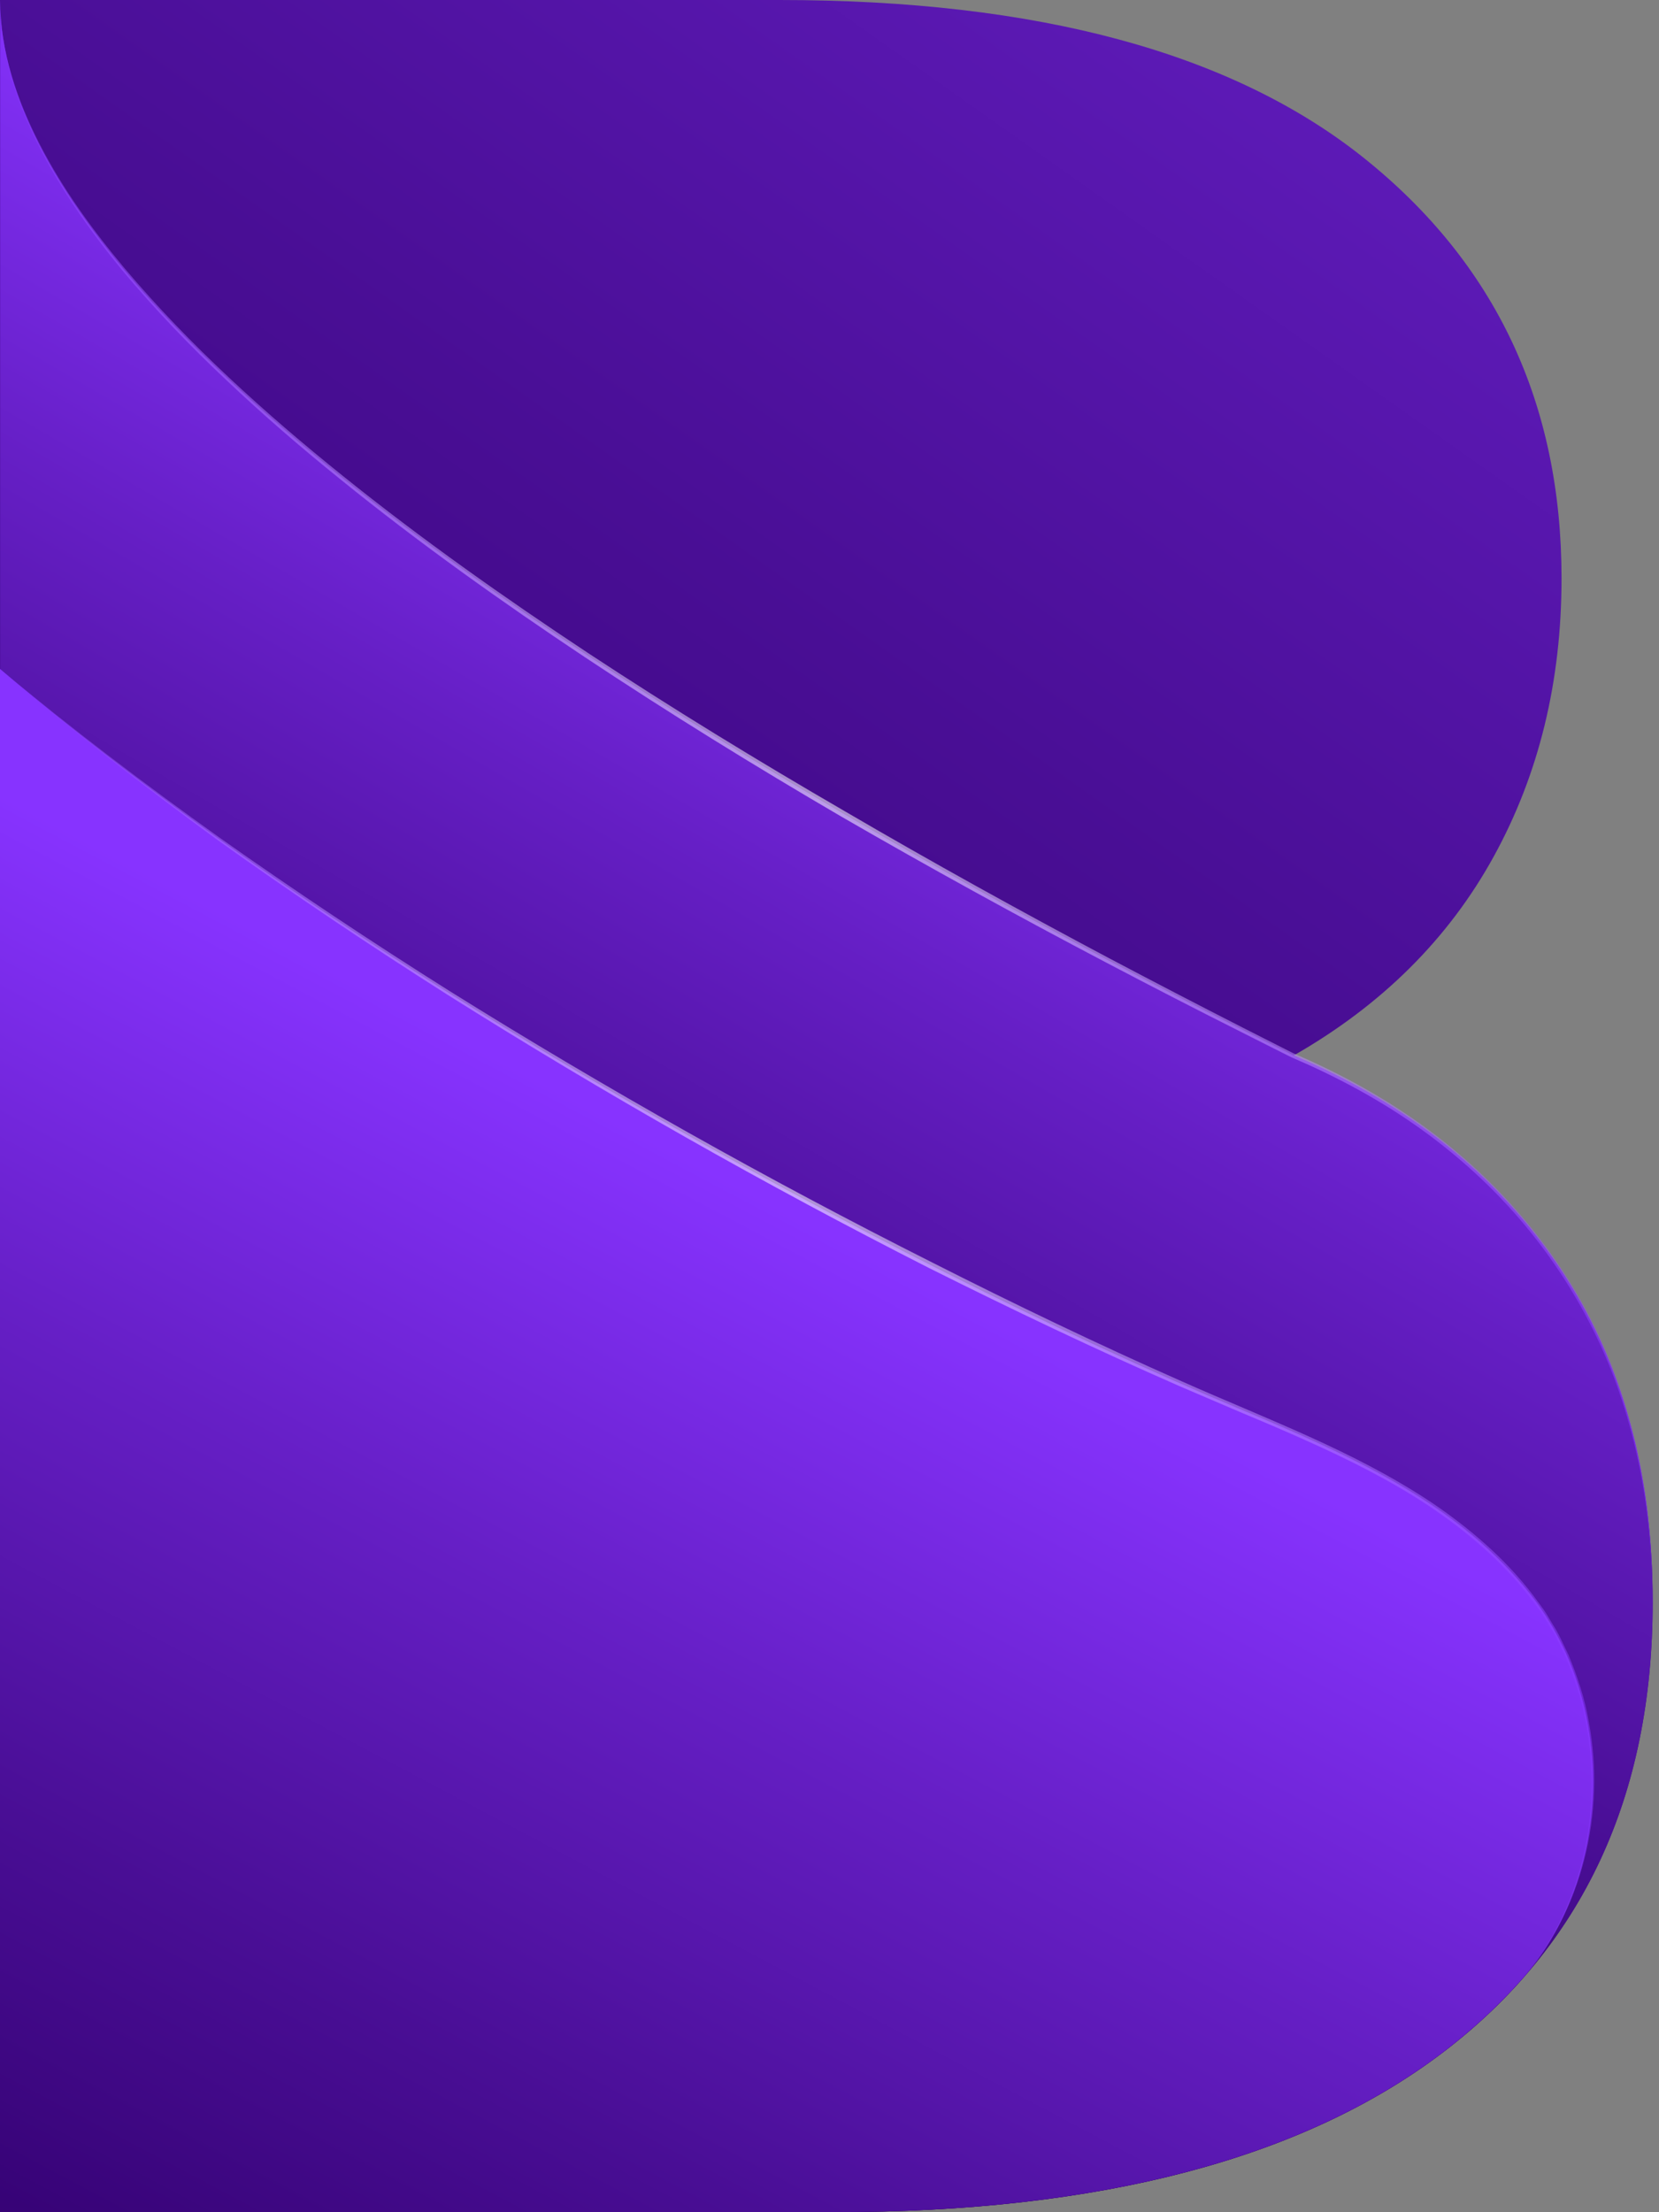
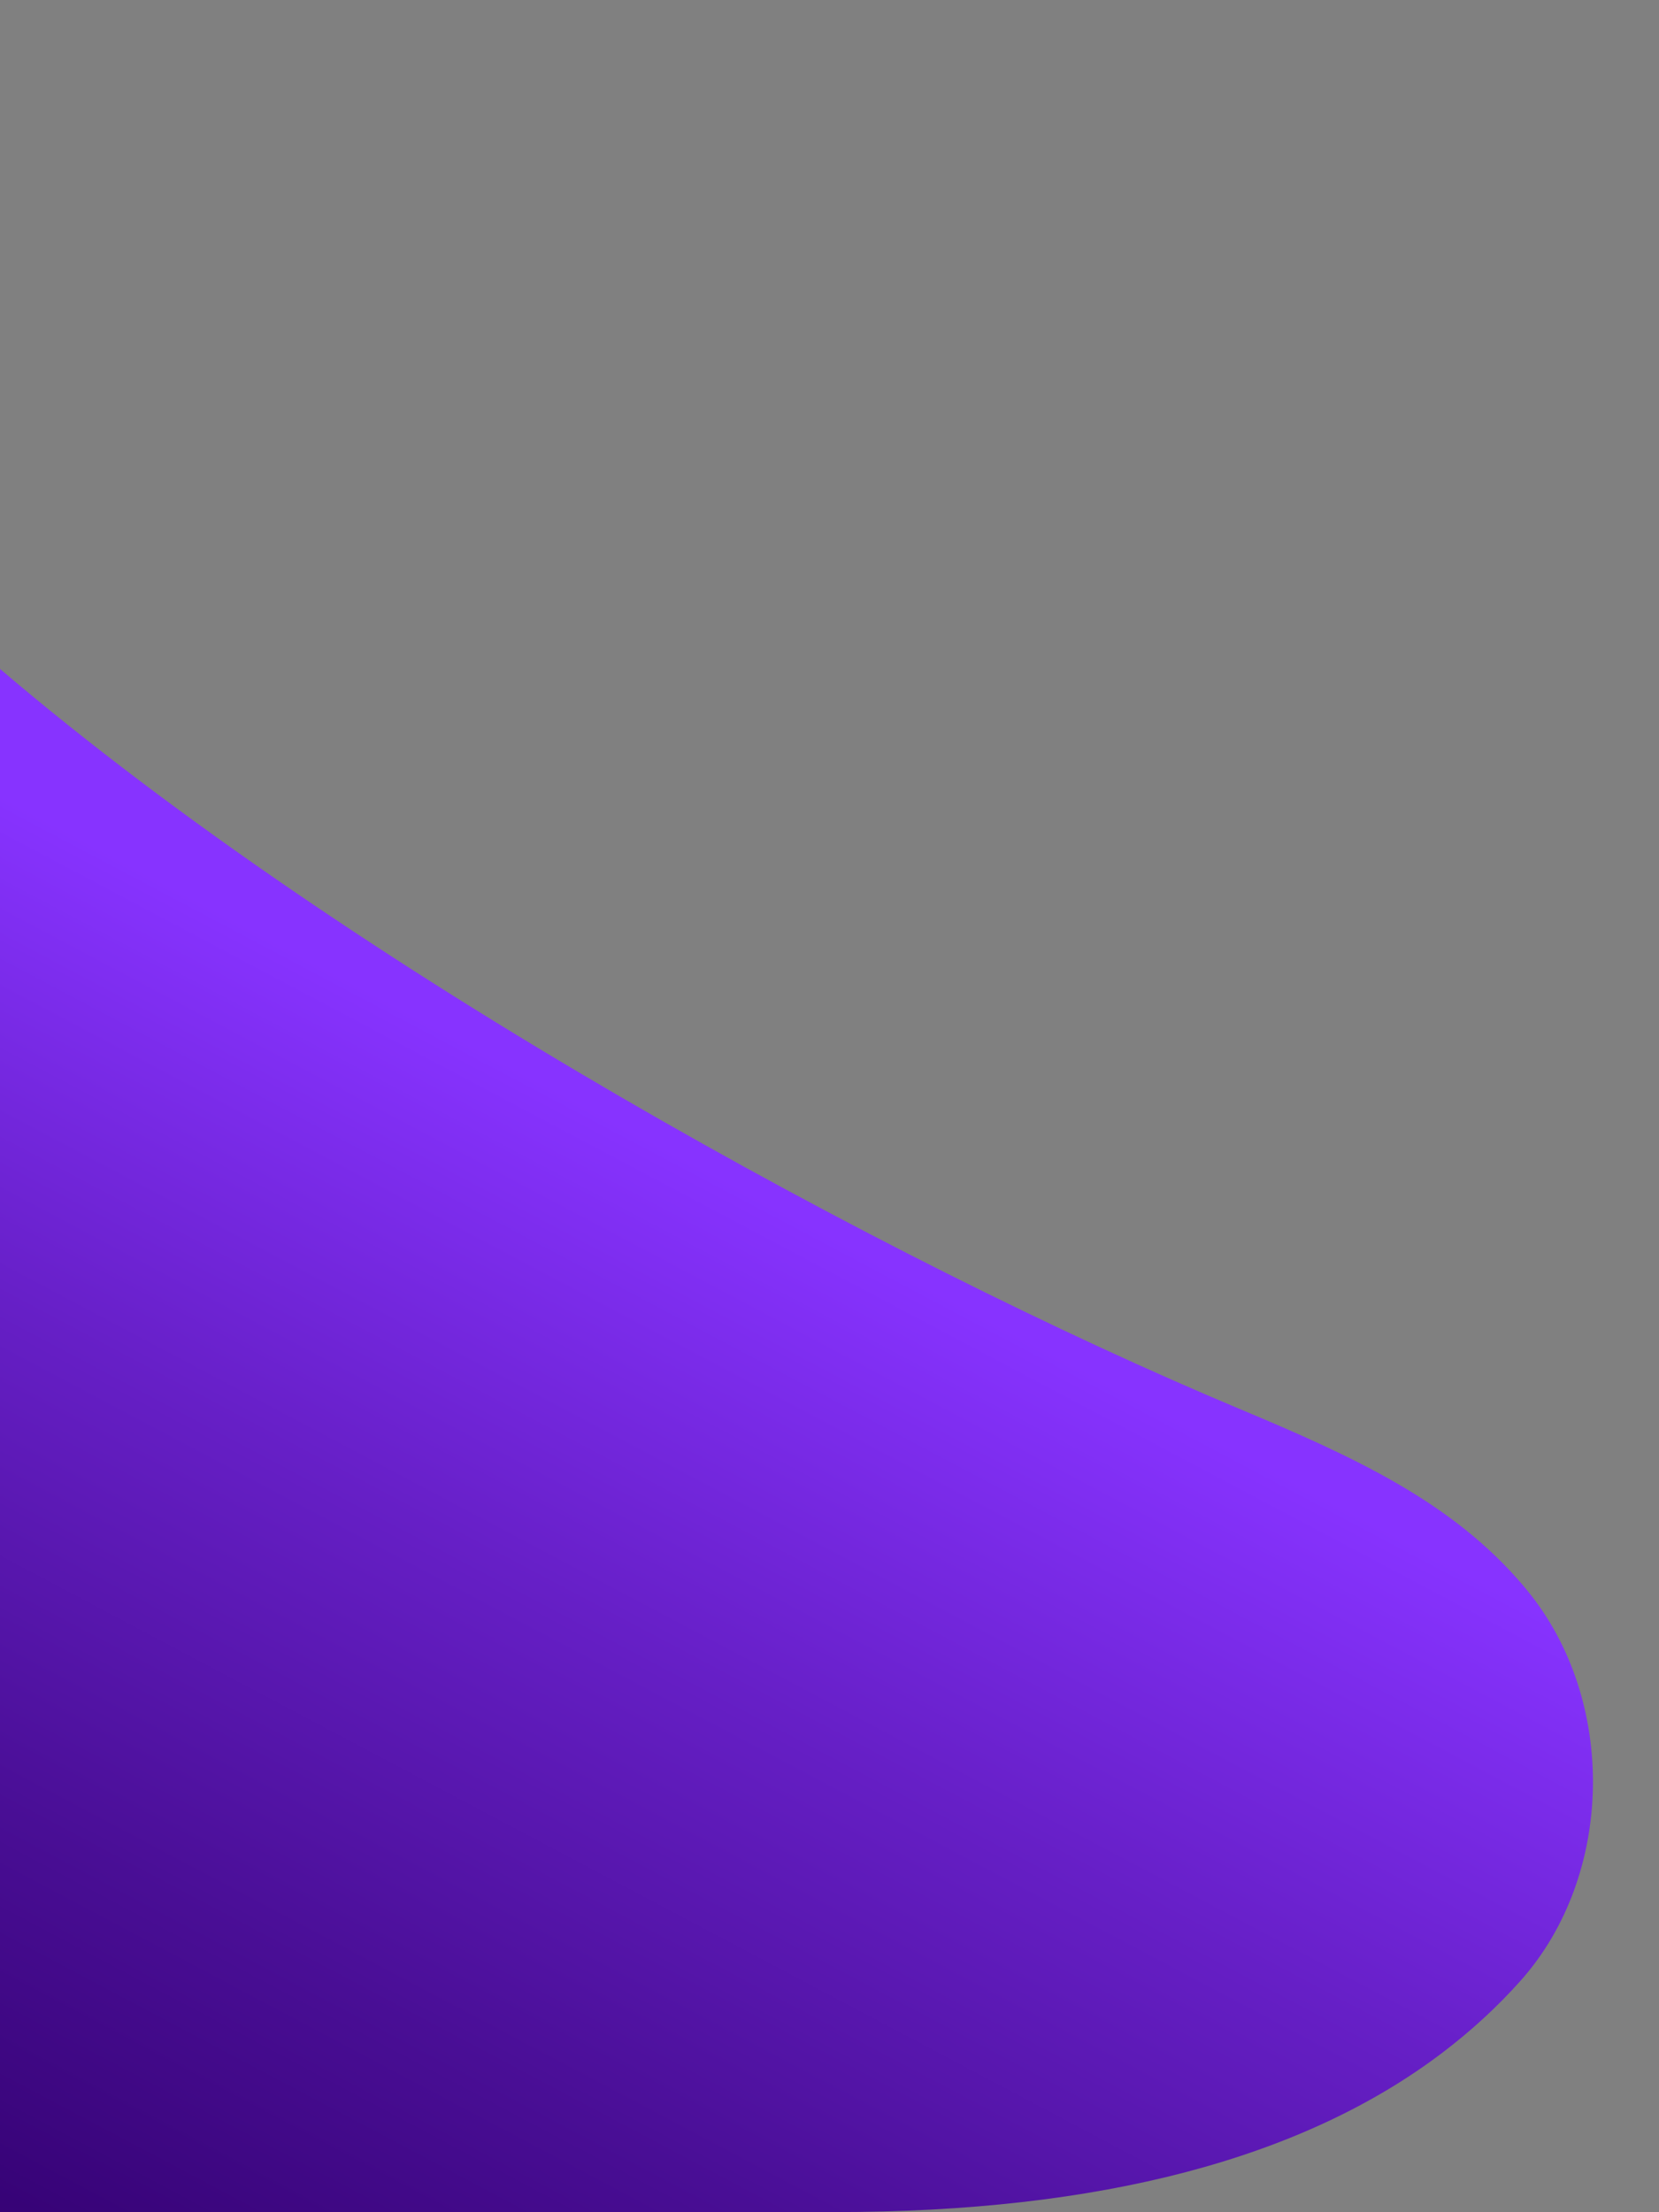
<svg xmlns="http://www.w3.org/2000/svg" width="24" height="32" viewBox="0 0 24 32" fill="none">
  <rect x="0" y="0" width="24" height="32" fill="#808080" stroke="none" />
-   <path d="M18.713 15.269C19.992 14.538 20.957 13.577 21.61 12.388C22.263 11.2 22.59 9.859 22.59 8.366C22.59 5.836 21.636 3.81 19.732 2.286C17.826 0.762 15.008 0 11.277 0H0V31.999H12.076C15.914 31.999 18.845 31.229 20.87 29.691C22.895 28.152 23.908 25.981 23.908 23.177C23.908 21.287 23.455 19.672 22.55 18.331C21.644 16.99 20.365 15.969 18.713 15.268V15.269Z" fill="url(#paint0_linear_285_6131)" />
-   <path d="M12.078 31.999C15.915 31.999 18.846 31.229 20.871 29.691C22.896 28.152 23.909 25.981 23.909 23.177C23.909 21.287 23.456 19.672 22.551 18.331C21.645 16.99 20.366 15.969 18.714 15.268C14.367 13.092 0.002 5.718 0.002 0V31.999H12.078H12.078Z" fill="url(#paint1_linear_285_6131)" />
  <path d="M20.87 29.69C21.289 29.371 21.665 29.025 21.997 28.652C23.357 27.126 23.397 24.59 22.092 23.004C22.085 22.994 22.077 22.985 22.069 22.976C22.06 22.965 22.05 22.953 22.041 22.942C21.011 21.724 19.587 21.073 17.932 20.38C12.82 18.238 5.121 14.041 0 9.676V31.998H12.076C15.914 31.998 18.845 31.228 20.87 29.69Z" fill="url(#paint2_linear_285_6131)" />
  <g opacity="0.54">
-     <path d="M21.998 28.657C22.877 27.643 23.2 26.213 22.939 24.913C22.882 24.586 22.773 24.269 22.647 23.964C22.572 23.816 22.509 23.661 22.417 23.522C22.374 23.452 22.333 23.379 22.286 23.311L22.137 23.112C21.732 22.585 21.218 22.149 20.666 21.78C20.112 21.413 19.514 21.115 18.906 20.842C18.601 20.705 18.295 20.574 17.987 20.446L17.066 20.052C15.843 19.516 14.637 18.941 13.442 18.343C11.06 17.133 8.735 15.814 6.475 14.39C5.347 13.674 4.238 12.93 3.151 12.154C2.072 11.366 1.017 10.546 0.002 9.68C1.027 10.535 2.091 11.342 3.177 12.117C4.267 12.887 5.378 13.627 6.508 14.338C8.772 15.752 11.101 17.061 13.484 18.261C14.674 18.864 15.877 19.442 17.098 19.982C18.313 20.523 19.581 20.984 20.701 21.728C21.256 22.102 21.774 22.543 22.181 23.078L22.33 23.281C22.378 23.35 22.418 23.424 22.462 23.496C22.555 23.636 22.618 23.793 22.693 23.943C22.82 24.253 22.929 24.573 22.984 24.904C23.233 26.219 22.89 27.652 21.999 28.656L21.998 28.657Z" fill="url(#paint3_linear_285_6131)" />
-   </g>
+     </g>
  <g opacity="0.54">
-     <path d="M23.909 23.18C23.903 22.452 23.835 21.723 23.672 21.014C23.592 20.659 23.489 20.309 23.364 19.968C23.237 19.627 23.086 19.296 22.912 18.978C22.565 18.34 22.127 17.751 21.616 17.235C21.106 16.72 20.525 16.273 19.899 15.905C19.587 15.721 19.264 15.555 18.932 15.404L18.682 15.294L18.437 15.171L17.949 14.925C17.298 14.598 16.65 14.264 16.005 13.925C14.715 13.247 13.438 12.545 12.176 11.815C10.917 11.08 9.677 10.314 8.462 9.507C7.249 8.699 6.06 7.853 4.926 6.935C4.359 6.478 3.806 6.002 3.276 5.5C2.745 5.001 2.239 4.474 1.771 3.914C1.31 3.35 0.883 2.752 0.556 2.099C0.229 1.45 -0.005 0.736 6.72001e-05 0.004C0.004 0.736 0.244 1.445 0.576 2.089C0.909 2.736 1.339 3.328 1.806 3.885C2.275 4.441 2.782 4.965 3.313 5.462C3.844 5.96 4.397 6.432 4.965 6.888C6.1 7.8 7.291 8.641 8.504 9.444C9.72 10.245 10.963 11.005 12.222 11.735C13.479 12.47 14.754 13.175 16.04 13.858C16.683 14.198 17.33 14.534 17.979 14.865L18.466 15.112L18.709 15.235L18.958 15.346C19.291 15.498 19.615 15.666 19.929 15.853C20.558 16.227 21.14 16.678 21.652 17.199C22.164 17.721 22.604 18.314 22.949 18.957C23.12 19.279 23.269 19.614 23.392 19.958C23.515 20.301 23.614 20.654 23.692 21.01C23.848 21.722 23.907 22.453 23.907 23.181L23.909 23.18Z" fill="url(#paint4_linear_285_6131)" />
-   </g>
+     </g>
  <defs>
    <linearGradient id="paint0_linear_285_6131" x1="3.533" y1="24.927" x2="30.962" y2="-13.861" gradientUnits="userSpaceOnUse">
      <stop stop-color="#31006C" />
      <stop offset="0.13" stop-color="#370377" />
      <stop offset="0.37" stop-color="#490E95" />
      <stop offset="0.69" stop-color="#661FC6" />
      <stop offset="1" stop-color="#8733FF" />
    </linearGradient>
    <linearGradient id="paint1_linear_285_6131" x1="0.508" y1="32.6" x2="14.72" y2="8.05" gradientUnits="userSpaceOnUse">
      <stop offset="0.33" stop-color="#31006C" />
      <stop offset="0.42" stop-color="#370377" />
      <stop offset="0.58" stop-color="#490E95" />
      <stop offset="0.79" stop-color="#661FC6" />
      <stop offset="1" stop-color="#8733FF" />
    </linearGradient>
    <linearGradient id="paint2_linear_285_6131" x1="-2.658" y1="45.051" x2="11.816" y2="17.74" gradientUnits="userSpaceOnUse">
      <stop offset="0.33" stop-color="#31006C" />
      <stop offset="0.42" stop-color="#370377" />
      <stop offset="0.58" stop-color="#490E95" />
      <stop offset="0.79" stop-color="#661FC6" />
      <stop offset="1" stop-color="#8733FF" />
    </linearGradient>
    <linearGradient id="paint3_linear_285_6131" x1="-0.029" y1="19.168" x2="23.092" y2="19.168" gradientUnits="userSpaceOnUse">
      <stop stop-color="#8733FF" />
      <stop offset="0.5" stop-color="white" />
      <stop offset="1" stop-color="#8733FF" />
    </linearGradient>
    <linearGradient id="paint4_linear_285_6131" x1="-0.044" y1="11.592" x2="23.956" y2="11.592" gradientUnits="userSpaceOnUse">
      <stop stop-color="#8733FF" />
      <stop offset="0.5" stop-color="white" />
      <stop offset="1" stop-color="#8733FF" />
    </linearGradient>
  </defs>
</svg>